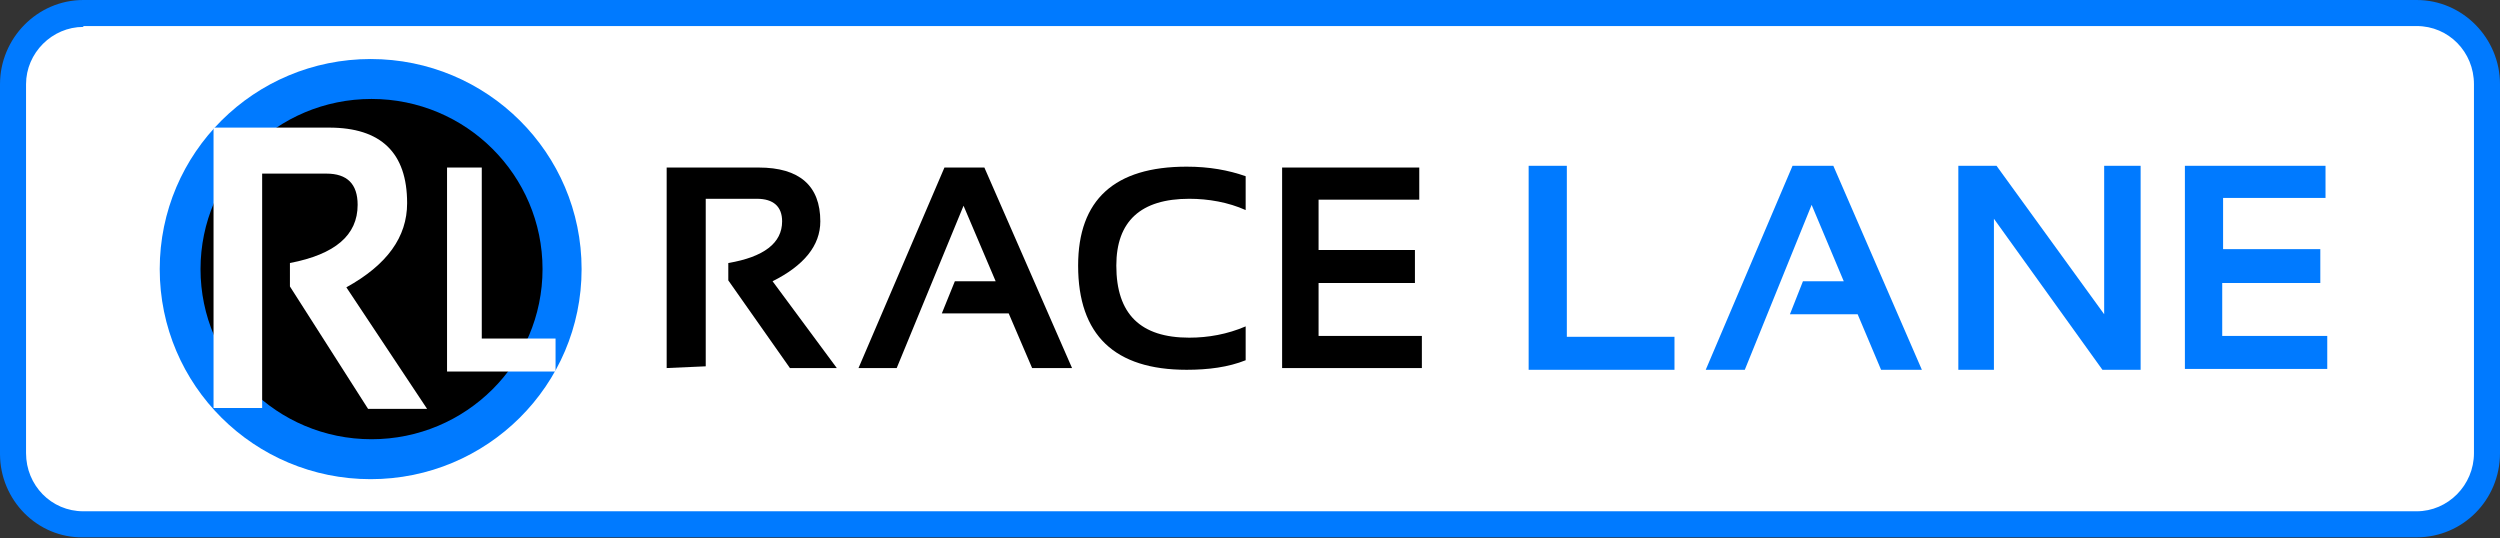
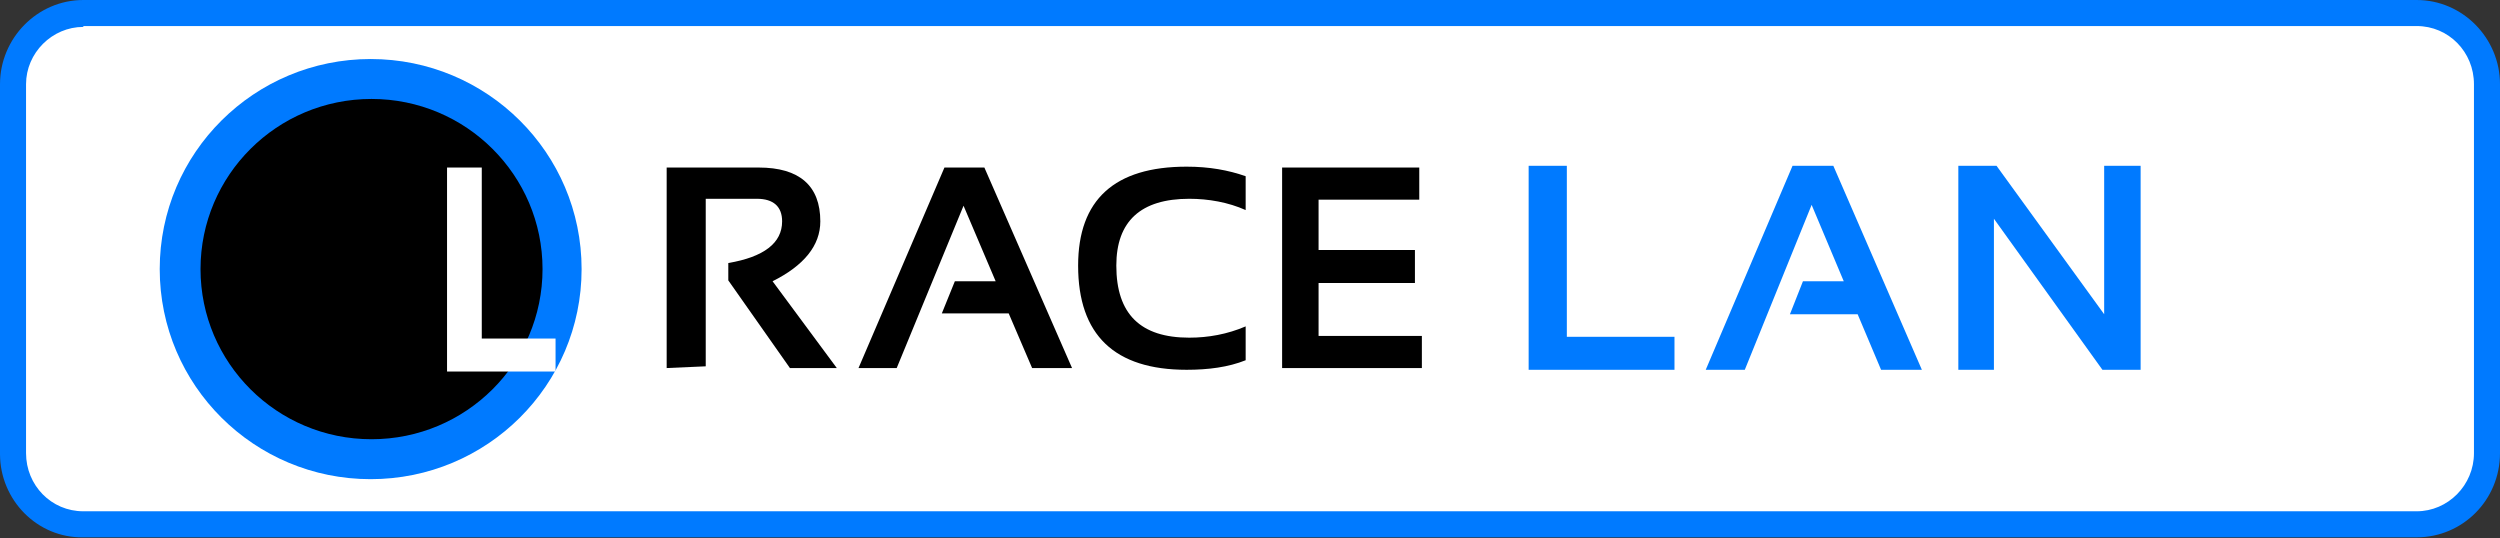
<svg xmlns="http://www.w3.org/2000/svg" version="1.1" id="Слой_1" x="0px" y="0px" viewBox="0 0 288 62" style="enable-background:new 0 0 288 62;" xml:space="preserve">
  <rect x="0" y="0" width="288" height="62" fill="#333333" stroke="none" />
  <style type="text/css">
	.st0{fill:#FFFFFF;}
	.st1{fill-rule:evenodd;clip-rule:evenodd;fill:#007AFF;}
	.st2{fill-rule:evenodd;clip-rule:evenodd;}
	.st3{fill-rule:evenodd;clip-rule:evenodd;fill:#FFFFFF;}
	.st4{fill:#007AFF;}
</style>
  <path class="st0" d="M9.6,2h268.5c4.5,0,8.1,3.6,8.1,8v41.6c0,4.4-3.6,8-8.1,8H9.6c-4.5,0-8.1-3.6-8.1-8V10C1.5,5.6,5.1,2,9.6,2z" />
  <path class="st1" d="M9.6,3.1C6,3.1,3,6.1,3,9.7v42.5c0,3.7,2.9,6.7,6.6,6.7h268.8c3.6,0,6.6-3,6.6-6.7V9.7c0-3.7-2.9-6.7-6.6-6.7  H9.6z M0,9.7C0,4.4,4.3,0,9.6,0h268.8c5.3,0,9.6,4.4,9.6,9.7v42.5c0,5.4-4.3,9.7-9.6,9.7H9.6C4.3,62,0,57.6,0,52.3V9.7z" />
  <path class="st1" d="M67,31c0,13.4-10.9,24.2-24.3,24.2c-13.4,0-24.3-10.8-24.3-24.2S29.3,6.8,42.7,6.8C56.1,6.8,67,17.6,67,31z" />
  <path class="st2" d="M42.8,50.6c-10.9,0-19.7-8.8-19.7-19.6s8.8-19.6,19.7-19.6c10.9,0,19.7,8.8,19.7,19.6  C62.5,41.8,53.7,50.6,42.8,50.6z" />
-   <path class="st3" d="M24.6,47V14.7h13.3c6,0,9,2.9,9,8.7c0,3.9-2.3,7.1-7,9.7l9.3,14h-6.8L33.4,33v-2.7c5.2-1,7.8-3.2,7.8-6.7  c0-2.4-1.2-3.6-3.6-3.6h-7.4v27L24.6,47L24.6,47L24.6,47z" />
  <path class="st3" d="M55.5,19.3v19.7h8.5v3.8H51.5V19.3H55.5z" />
  <path d="M76.8,42.4V19.3h10.6c4.7,0,7.1,2.1,7.1,6.2c0,2.8-1.9,5.1-5.5,6.9l7.4,10h-5.4l-7.1-10.1v-2c4.1-0.7,6.2-2.3,6.2-4.8  c0-1.7-1-2.6-2.9-2.6h-5.9v19.3L76.8,42.4L76.8,42.4L76.8,42.4z" />
  <path d="M103.3,42.4h-4.4l9.9-23.1h4.6l10.1,23.1h-4.6l-2.7-6.3h-7.7l1.5-3.7h4.7l-3.7-8.7L103.3,42.4z" />
  <path d="M143.5,41.5c-2,0.8-4.3,1.1-6.8,1.1c-8.3,0-12.5-4-12.5-12c0-7.6,4.2-11.4,12.5-11.4c2.6,0,4.8,0.4,6.8,1.1v3.9  c-2-0.9-4.3-1.3-6.5-1.3c-5.6,0-8.4,2.6-8.4,7.7c0,5.6,2.8,8.3,8.4,8.3c2.2,0,4.4-0.4,6.5-1.3V41.5z" />
  <path d="M163.5,19.3V23h-11.6v5.8H163v3.8h-11.1v6.1h11.9v3.7h-16.1V19.3L163.5,19.3L163.5,19.3z" />
  <path class="st4" d="M180.5,19.1v19.7h12.4v3.8h-16.8V19.1H180.5z" />
  <path class="st4" d="M201,42.6h-4.5l10-23.5h4.7l10.2,23.5h-4.7l-2.7-6.4h-7.8l1.5-3.8h4.7l-3.7-8.8L201,42.6z" />
  <path class="st4" d="M225.6,42.6V19.1h4.4l12.4,17.1V19.1h4.2v23.5h-4.4l-12.5-17.4v17.4H225.6z" />
-   <path class="st4" d="M267.9,19.1v3.7h-11.8v5.9h11.2v3.9H256v6.1h12.1v3.8h-16.4V19.1H267.9z" />
</svg>